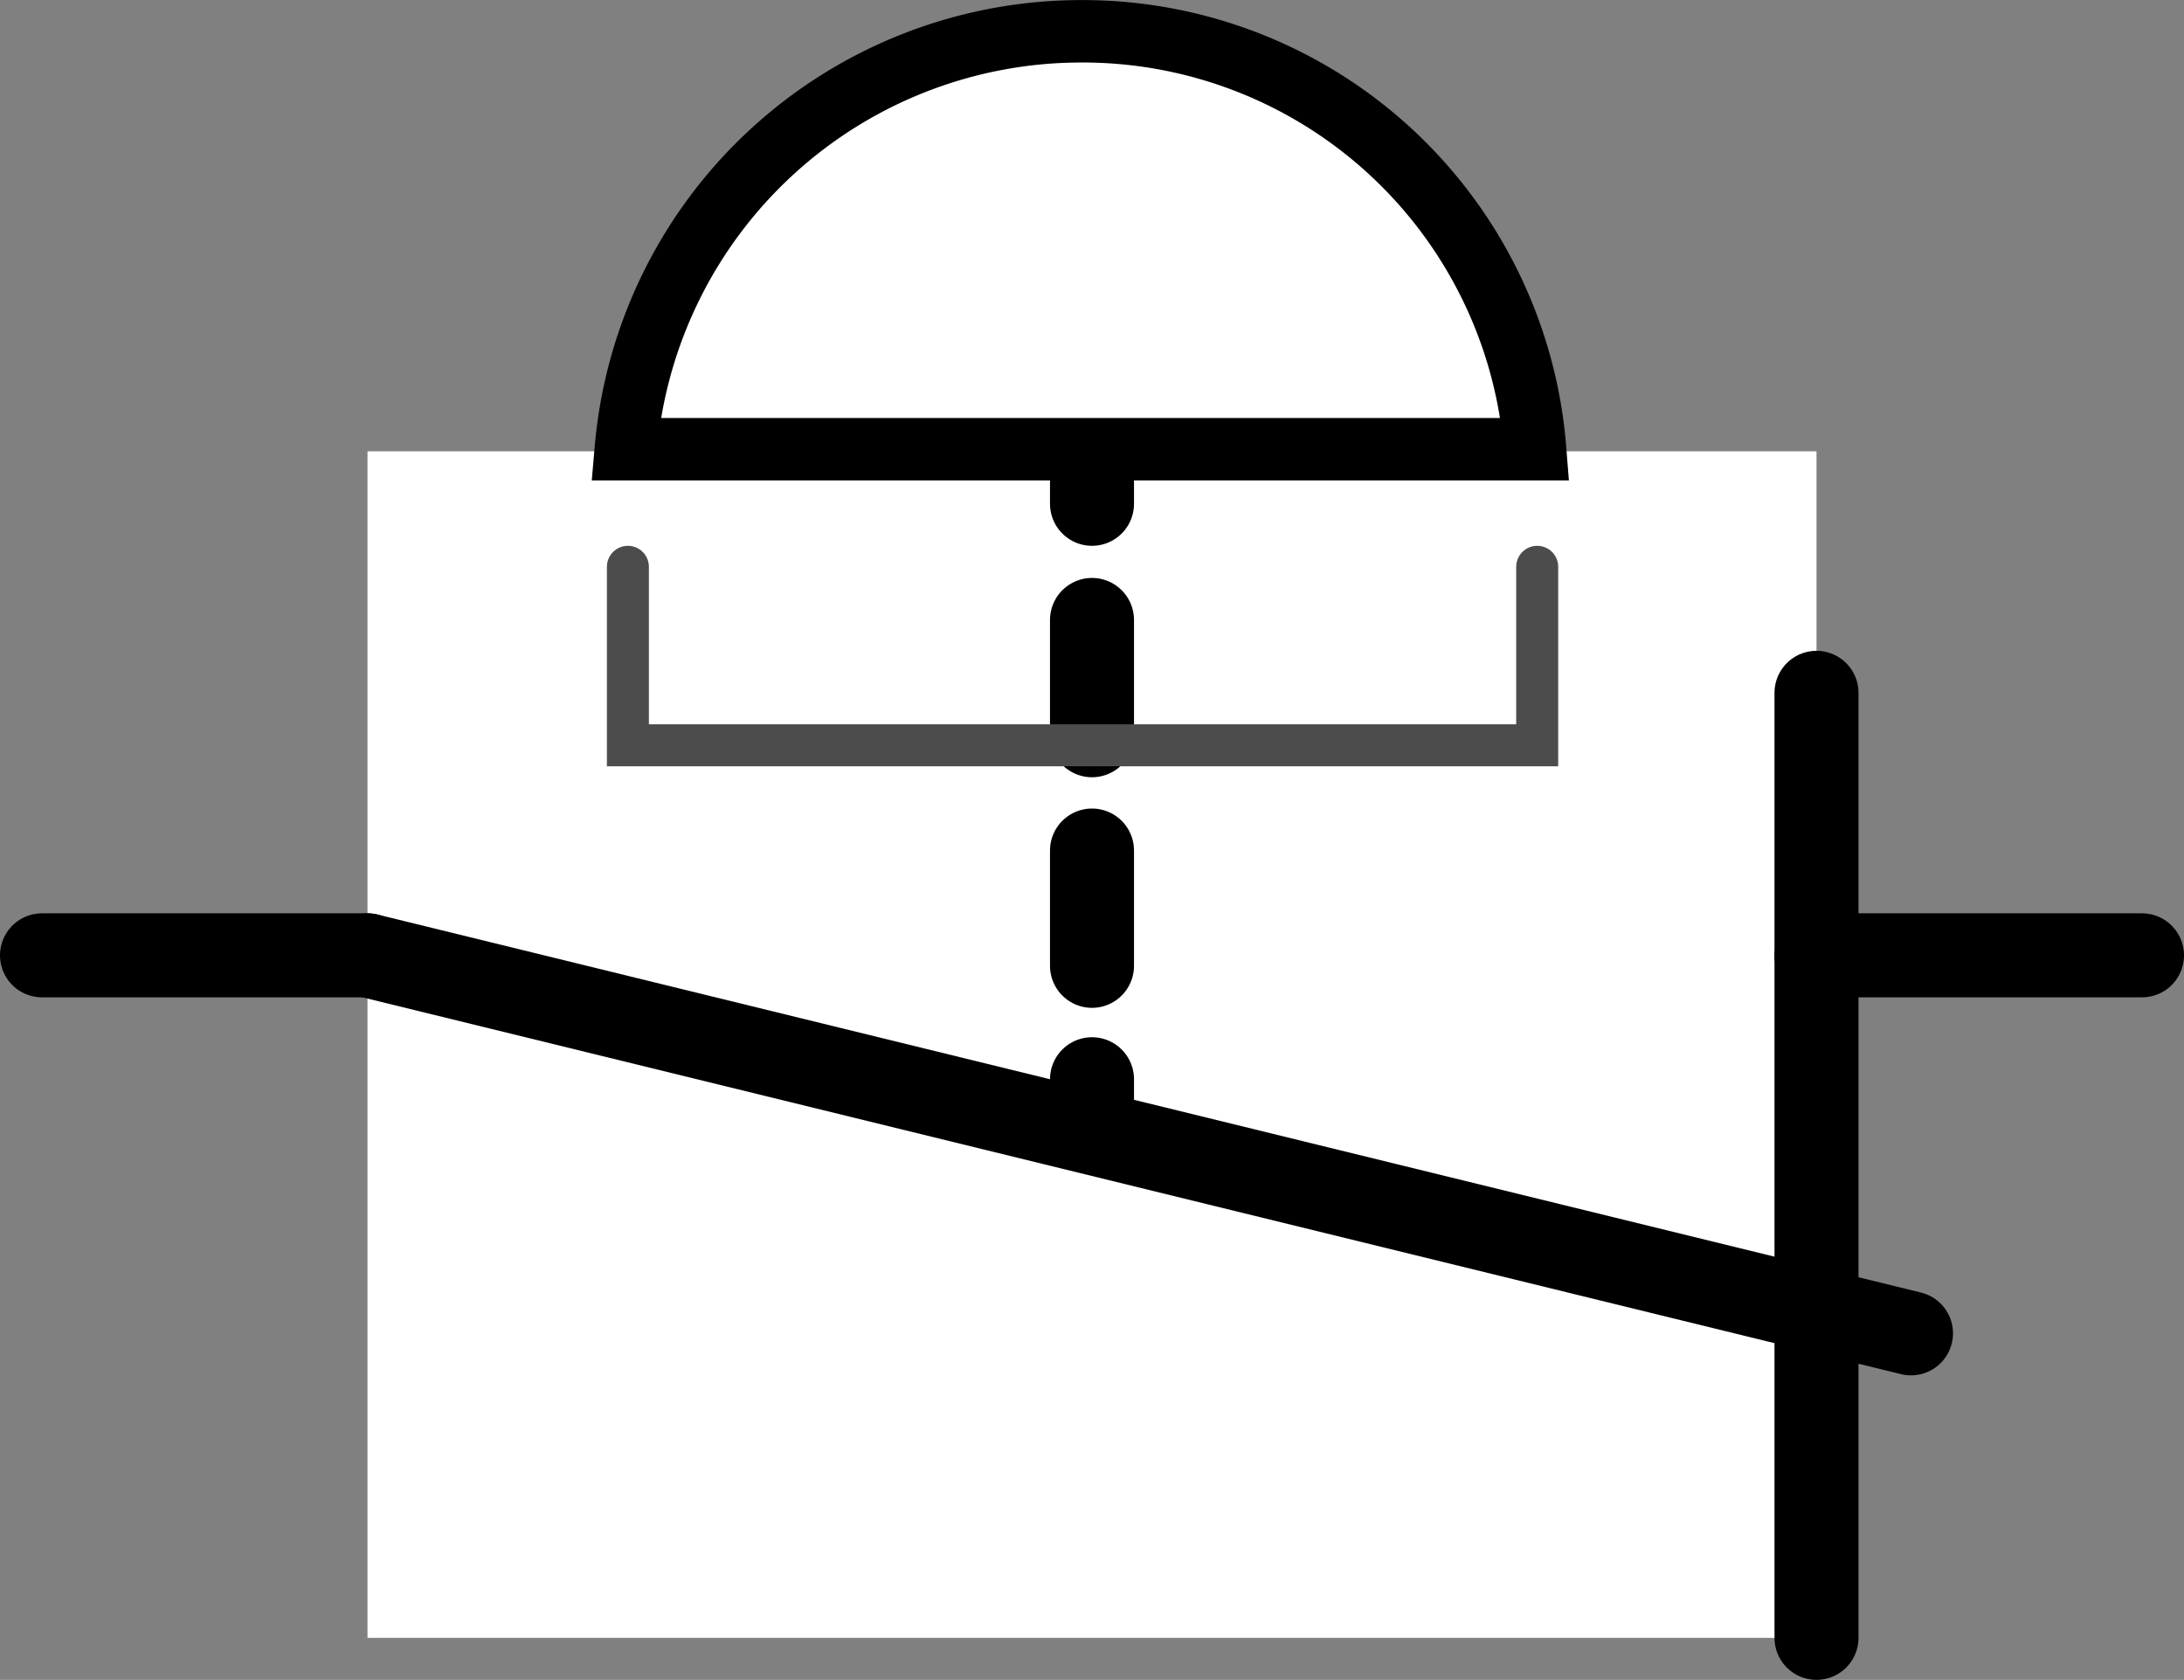
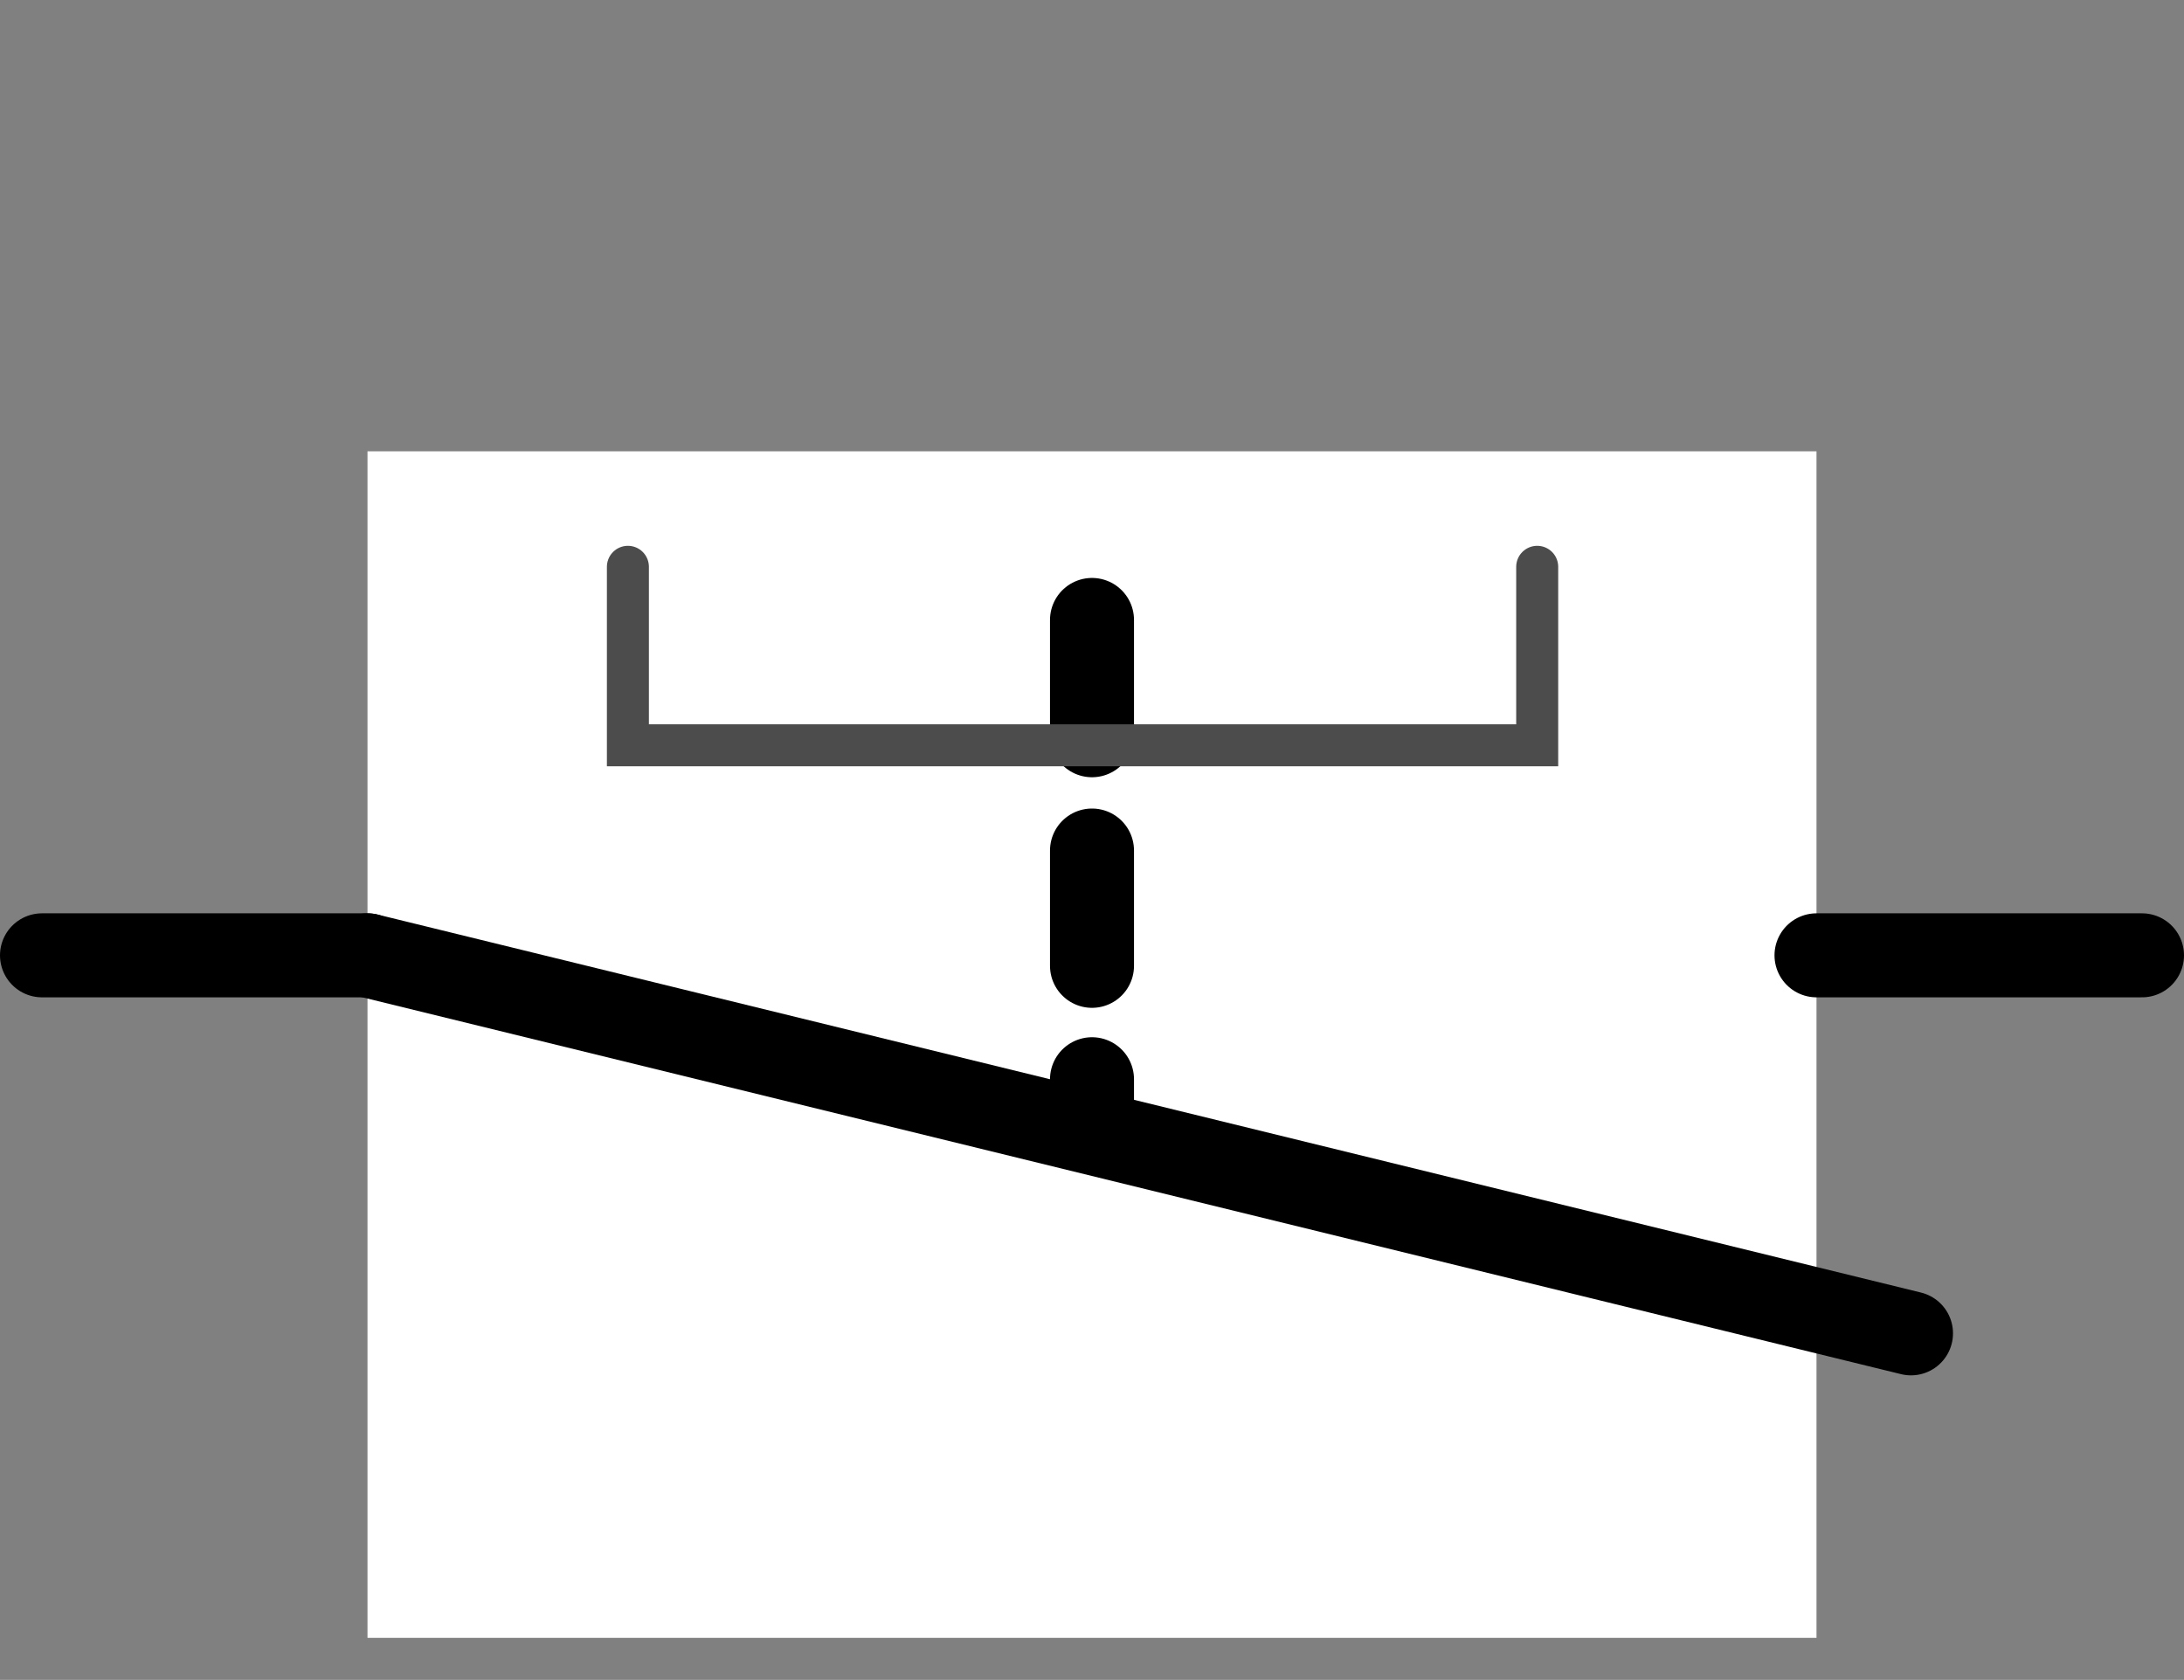
<svg xmlns="http://www.w3.org/2000/svg" id="Layer_1" data-name="Layer 1" viewBox="0 0 104 79.99">
  <rect x="0" y="0" width="104" height="79.99" fill="#808080" stroke="none" />
  <title>2</title>
  <rect x="17.5" y="21.49" width="69" height="56.5" style="fill:#fff" />
  <line x1="2" y1="45.49" x2="17.5" y2="45.49" style="fill:none;stroke:#000;stroke-linecap:round;stroke-miterlimit:10;stroke-width:4px" />
  <line x1="86.5" y1="45.49" x2="102" y2="45.49" style="fill:none;stroke:#000;stroke-linecap:round;stroke-miterlimit:10;stroke-width:4px" />
  <line x1="17.5" y1="45.49" x2="91" y2="63.49" style="fill:none;stroke:#000;stroke-linecap:round;stroke-miterlimit:10;stroke-width:4px" />
-   <line x1="86.5" y1="32.99" x2="86.5" y2="77.99" style="fill:none;stroke:#000;stroke-linecap:round;stroke-miterlimit:10;stroke-width:4px" />
  <line x1="52" y1="53.89" x2="52" y2="51.39" style="fill:none;stroke:#000;stroke-linecap:round;stroke-miterlimit:10;stroke-width:4px" />
  <line x1="52" y1="45.99" x2="52" y2="26.69" style="fill:none;stroke:#000;stroke-linecap:round;stroke-miterlimit:10;stroke-width:4px;stroke-dasharray:5.49,5.49" />
-   <line x1="52" y1="23.99" x2="52" y2="21.49" style="fill:none;stroke:#000;stroke-linecap:round;stroke-miterlimit:10;stroke-width:4px" />
-   <path d="M49.5,2.5A21.77,21.77,0,0,0,27.8,22.4H71.1A21.61,21.61,0,0,0,49.5,2.5Z" transform="translate(2 -1.01)" style="fill:#fff;stroke:#000;stroke-linecap:round;stroke-miterlimit:10;stroke-width:2.973px" />
  <polyline points="29.9 26.99 29.9 35.49 73.2 35.49 73.2 26.99" style="fill:none;stroke:#4c4c4c;stroke-linecap:round;stroke-miterlimit:10;stroke-width:2px" />
</svg>